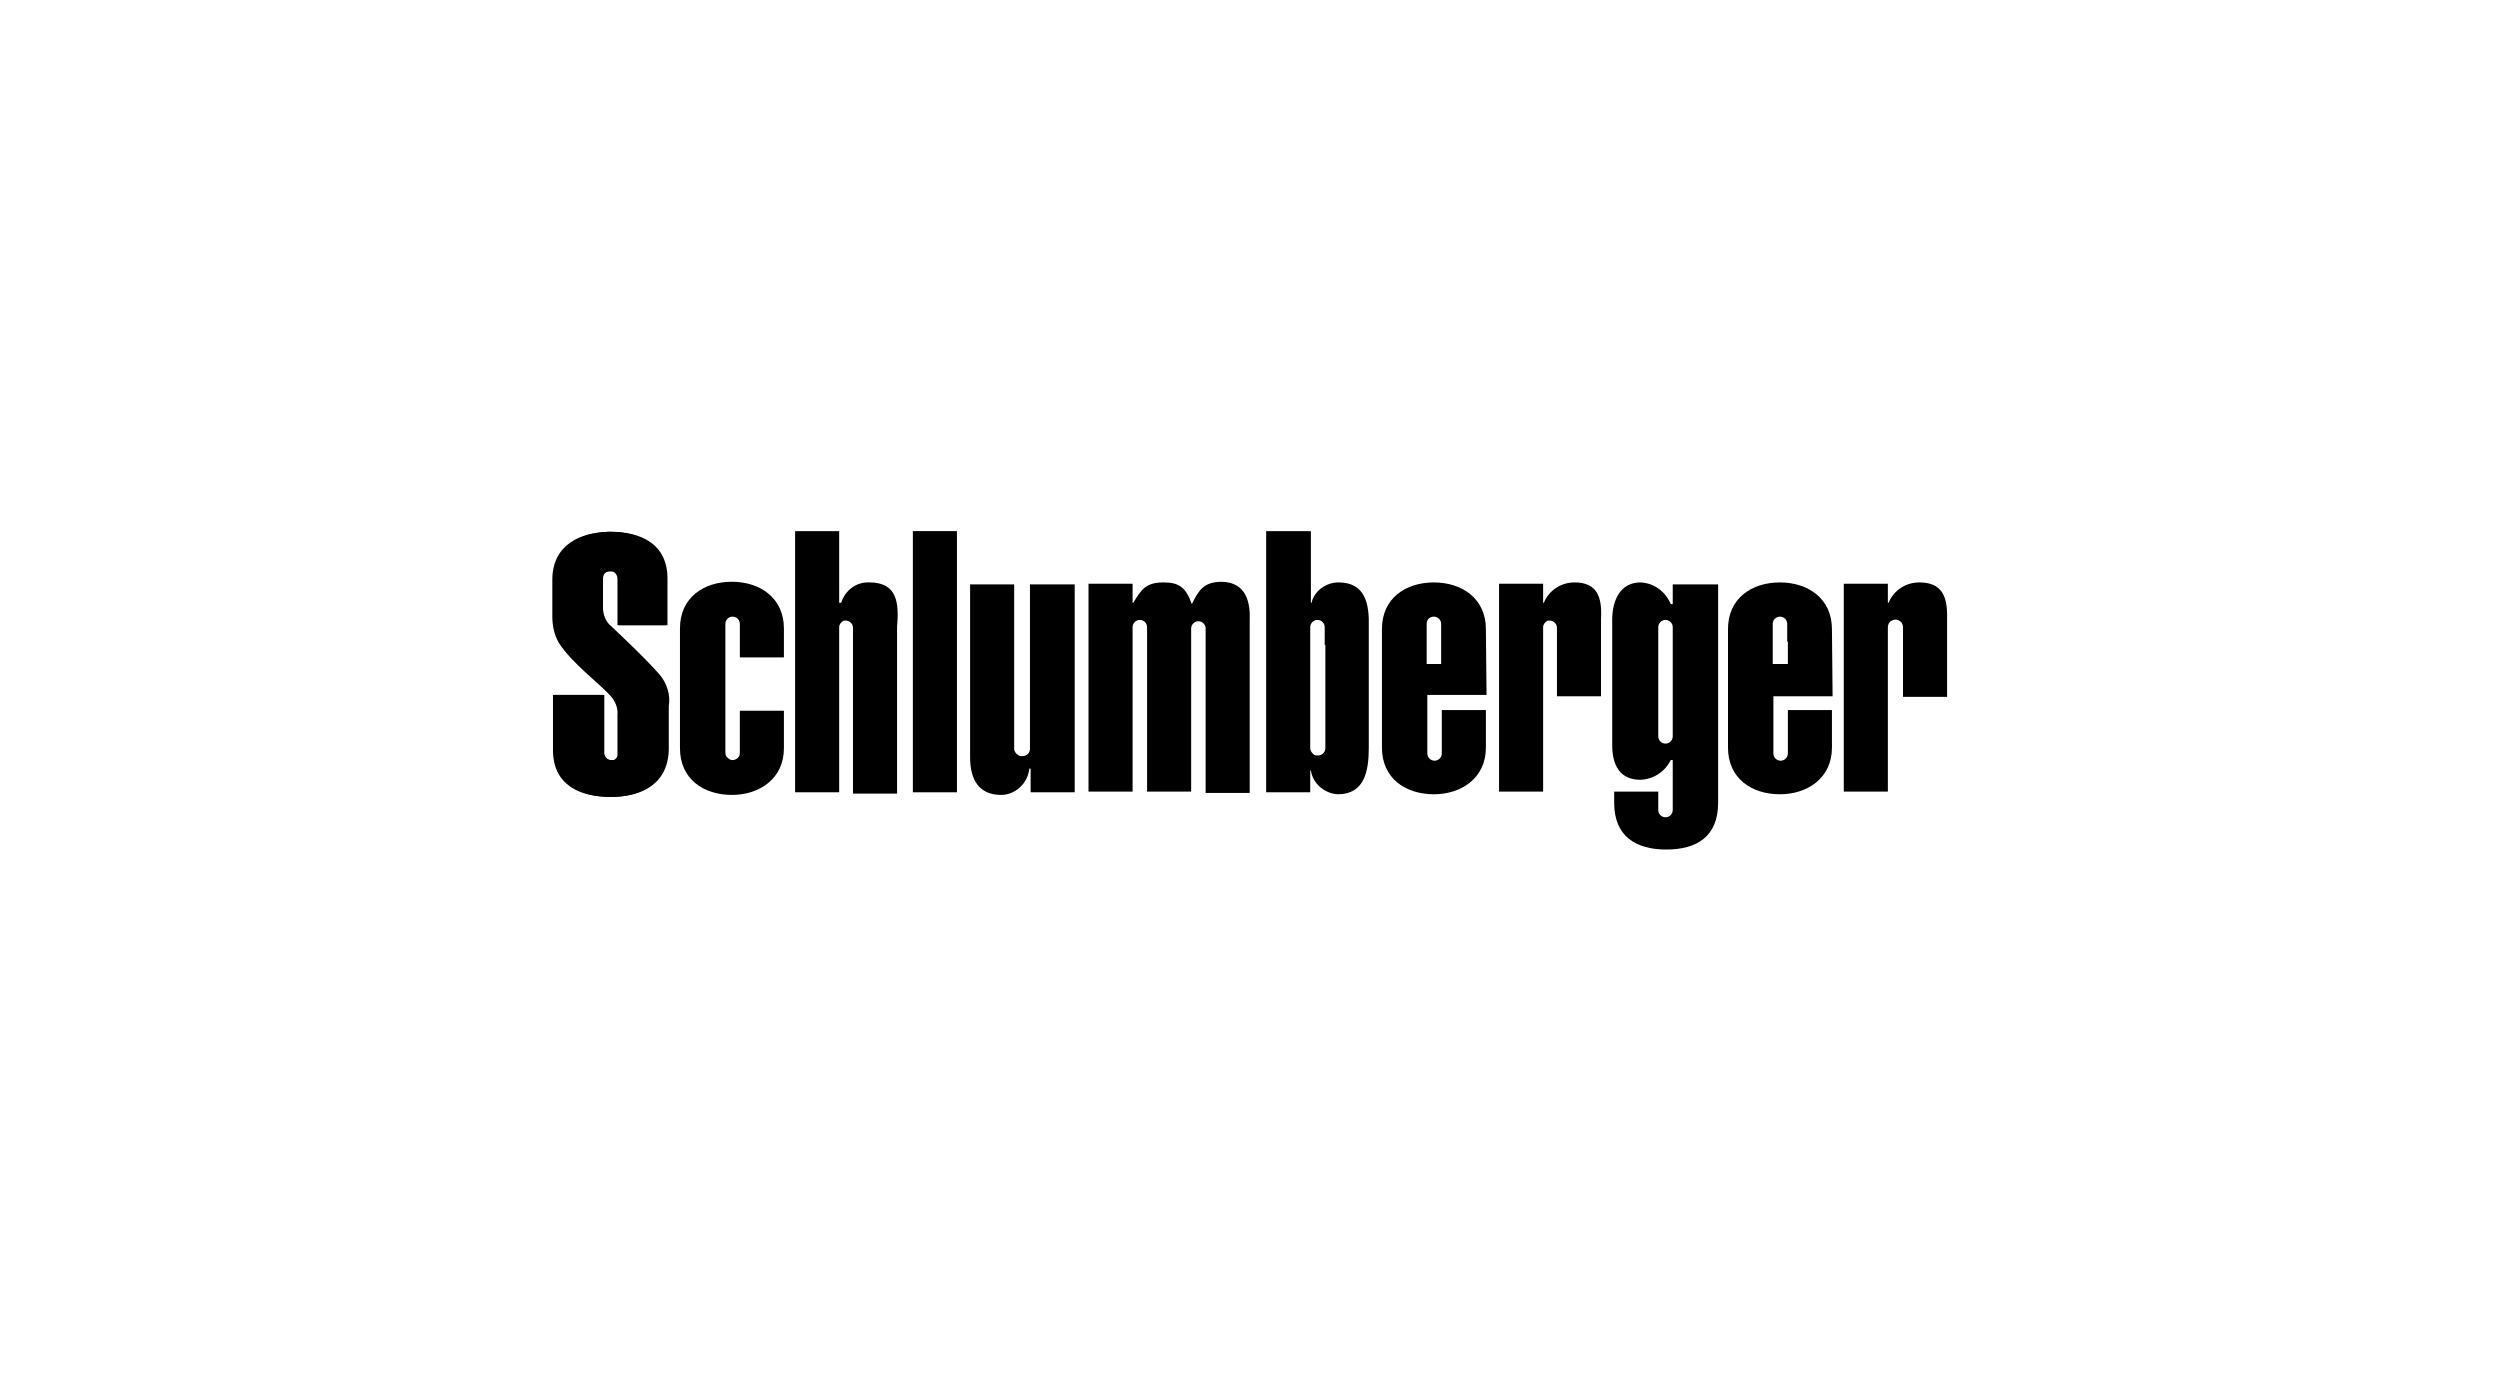
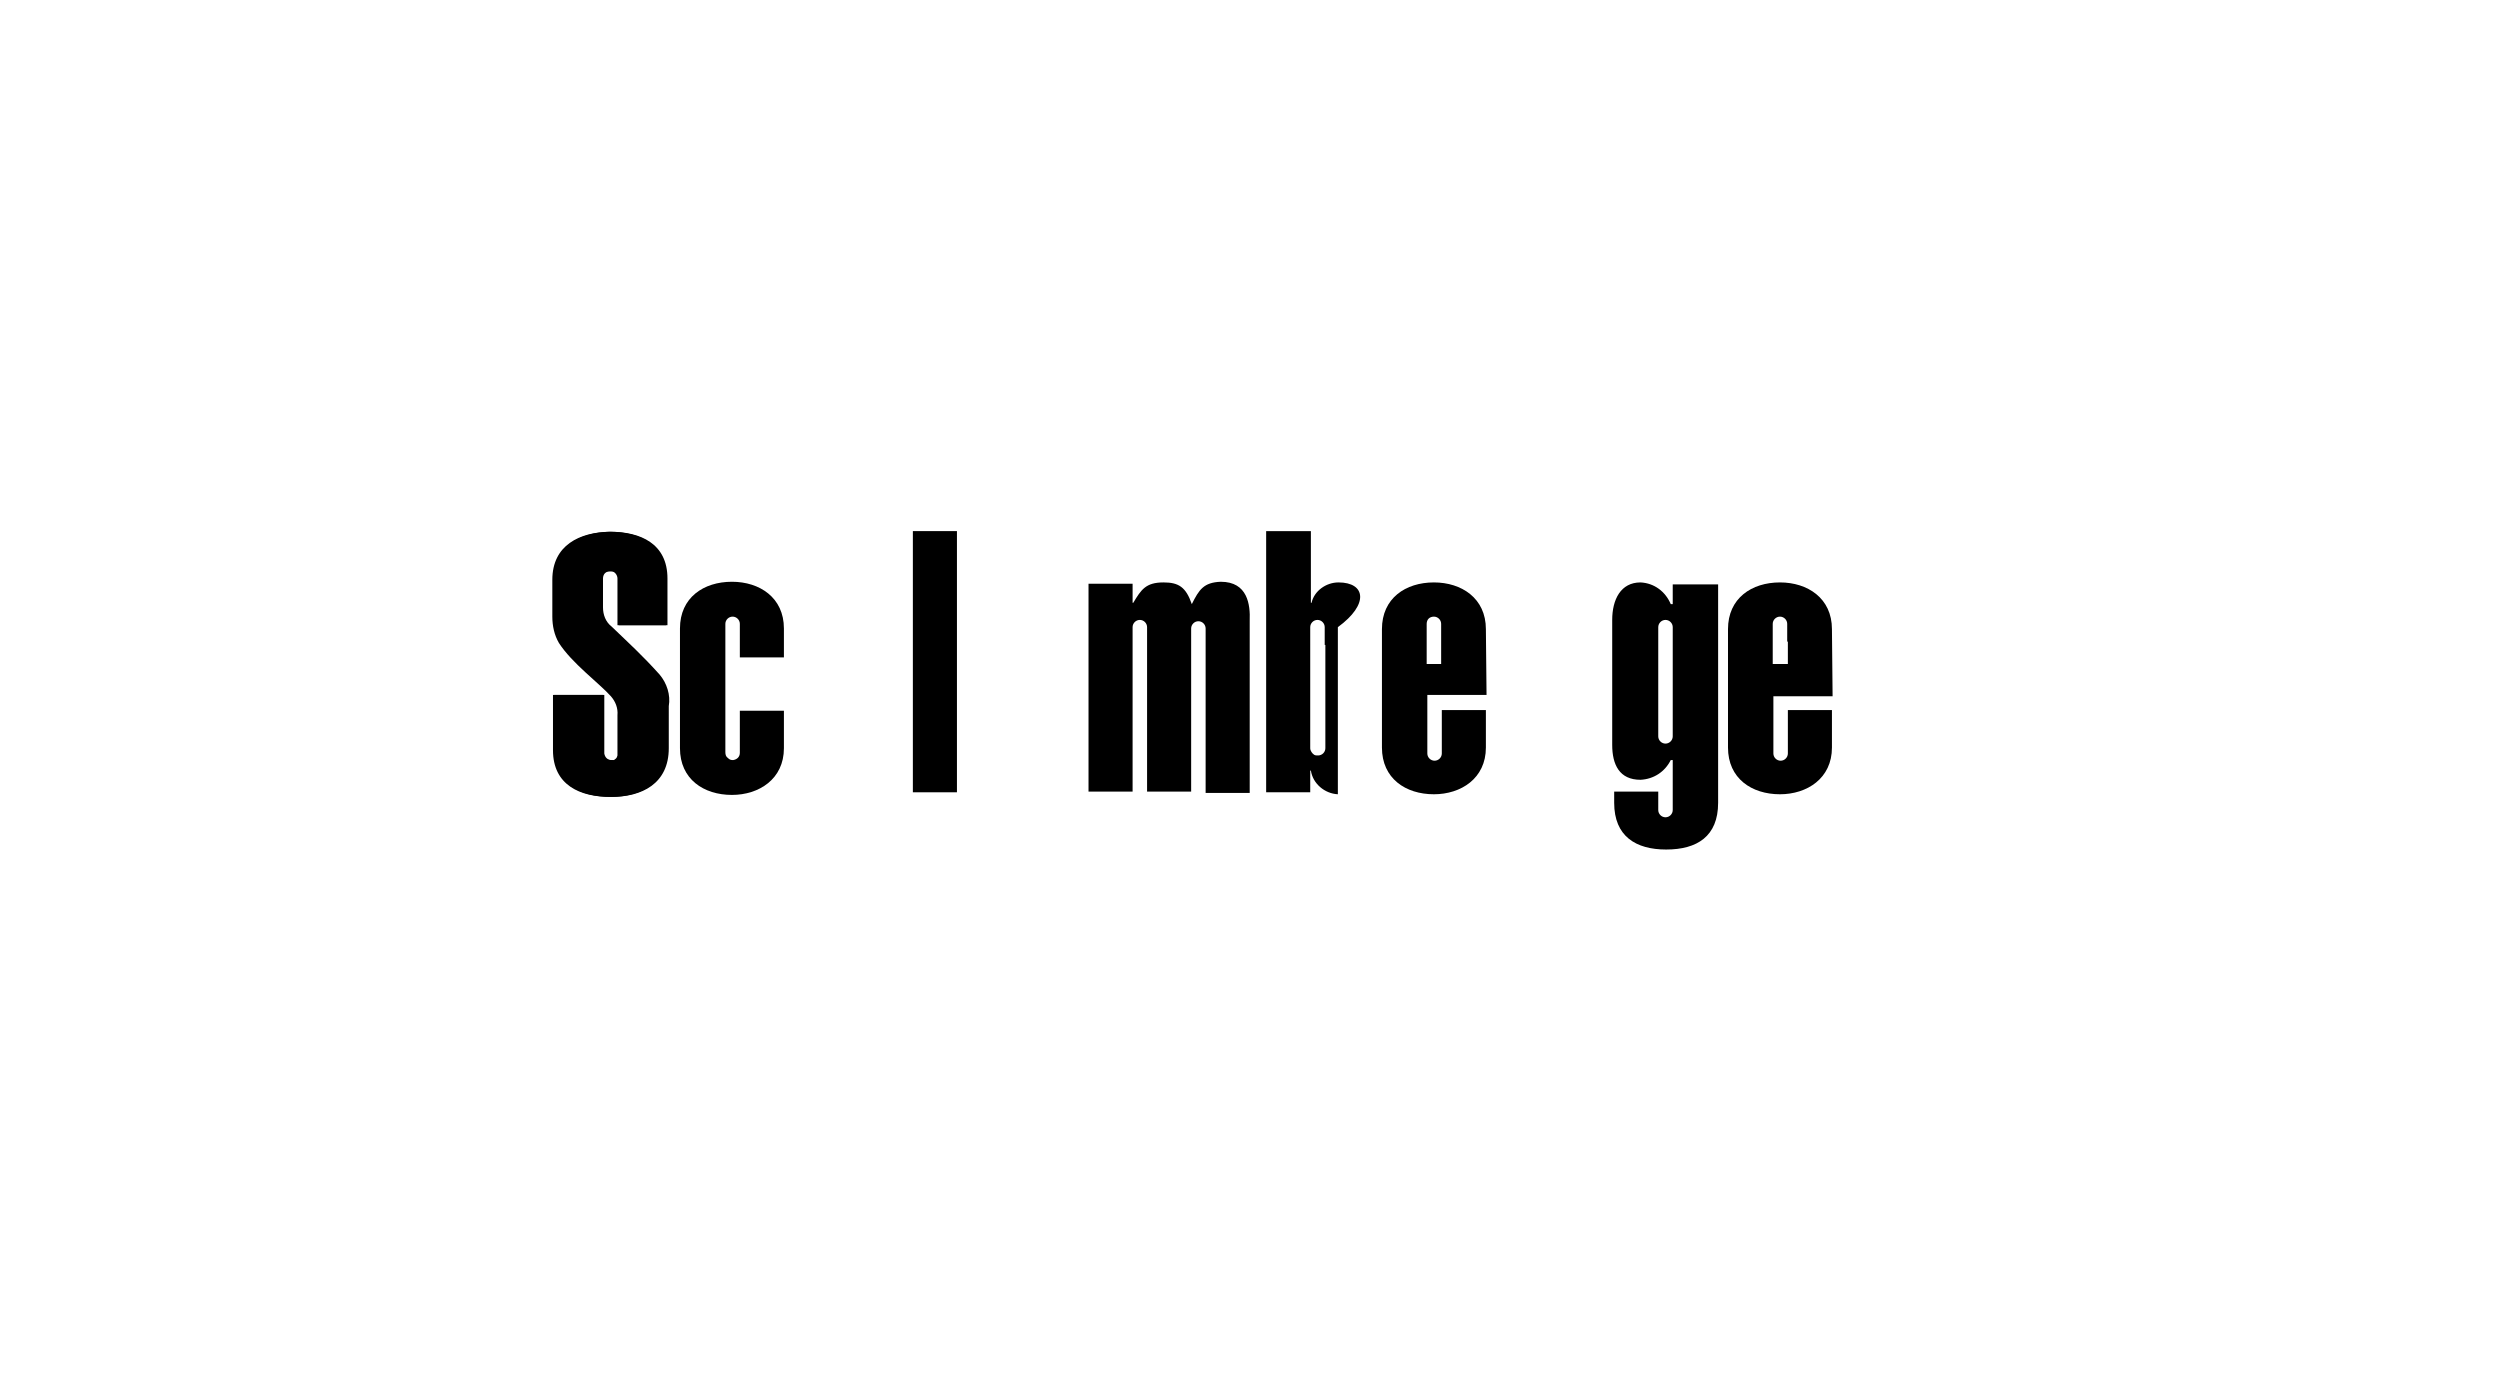
<svg xmlns="http://www.w3.org/2000/svg" version="1.1" id="Layer_1" x="0px" y="0px" viewBox="0 0 380 210" style="enable-background:new 0 0 380 210;" xml:space="preserve">
  <style type="text/css">
	.st0{fill-rule:evenodd;clip-rule:evenodd;}
</style>
  <g id="Icons_00000036253162997435280850000000300693563924962710_">
    <g id="SLB-GlobalStyles_00000000225011460407432980000005341865996752468612_" transform="translate(-64, -437)">
      <g id="logo_00000109720635210835778060000015659827121923606691_" transform="translate(63.455, 437.328)">
        <path id="Path_1-2_00000042002723596769754010000004999617705767197316_" d="M100.8,102.2c-2.7-3-4.6-4.7-7.3-7.3     c-0.9-0.7-1.3-1.8-1.3-2.9v-4.4c0-0.3,0.1-0.6,0.3-0.8c0.2-0.2,0.5-0.3,0.8-0.3h0.3c0.6,0,1,0.6,1,1.1v7.1h7.4v-7.1     c0-5.3-4.1-7.1-8.7-7.1c-4.4,0.1-8.6,2-8.6,7.3v5.6c0,1.4,0.3,2.8,1,4c2,3.1,6,6,7.9,8.1c0.7,0.8,1.1,1.8,1,2.9v6.1     c-0.1,0.3-0.1,0.4-0.4,0.6c-0.1,0.1-0.3,0.2-0.4,0.1h-0.3c-0.6,0-1-0.4-1.1-1v-0.3v-8.6h-7.6v8.4c0,5.3,4.1,7.1,8.7,7.1     s8.7-2,8.7-7.4V107C102.5,105.3,101.9,103.5,100.8,102.2" />
        <rect id="Rectangle_2-2_00000169528023688533618210000003763656993010448310_" x="139.3" y="80.4" width="6.7" height="39.7" />
        <path id="Path_1-2_00000015353626250359774130000008350963692425936771_" d="M100.6,102.2c-2.7-3-4.6-4.7-7.3-7.3     C92.5,94.2,92,93.1,92,92v-4.4c0-0.3,0.1-0.6,0.3-0.8c0.2-0.2,0.5-0.3,0.8-0.3h0.3c0.6,0,1,0.6,1,1.1v7.1h7.4v-7.1     c0-5.3-4.1-7.1-8.7-7.1c-4.4,0.1-8.6,2-8.6,7.3v5.6c0,1.4,0.3,2.8,1,4c2,3.1,6,6,7.9,8.1c0.7,0.8,1.1,1.8,1,2.9v6.1     c-0.1,0.3-0.1,0.4-0.4,0.6c-0.1,0.1-0.3,0.2-0.4,0.1h-0.3c-0.6,0-1-0.4-1.1-1v-0.3v-8.6h-7.6v8.4c0,5.3,4.1,7.1,8.7,7.1     s8.7-2,8.7-7.4V107C102.3,105.3,101.8,103.5,100.6,102.2" />
        <path id="Path_2-2_00000125576023539994060510000010018482585755020426_" d="M119.7,99.5v-4.3c0-4.7-3.7-7.1-7.9-7.1     c-4.3,0-7.9,2.4-7.9,7.1v18.2c0,4.7,3.6,7.1,7.9,7.1c4.1,0,7.9-2.4,7.9-7.1v-5.7H113v6.4c0,0.6-0.4,1-1,1.1h-0.1     c-0.3,0-0.5-0.1-0.7-0.3c-0.3-0.2-0.4-0.5-0.4-0.9V94.5c0-0.6,0.5-1.1,1.1-1.1s1.1,0.5,1.1,1.1v5.1h6.7L119.7,99.5z" />
-         <path id="Path_3-3_00000122685437625420959810000017721207016759239591_" d="M132.7,88.2c-2-0.1-3.7,1.2-4.3,3.1h-0.3V80.4h-6.7     v39.7h6.7V95c0-0.4,0.3-0.8,0.7-1h0.3c0.6,0,1.1,0.5,1.1,1.1v25.2h6.7V95C137.2,91.4,137,88.2,132.7,88.2" />
-         <path id="Path_4-2_00000171692111395149938310000006861979609615964073_" d="M157.1,88.5v25c0,0.6-0.5,1.1-1.1,1.1h-0.3     c-0.1,0-0.1,0-0.3-0.1c-0.4-0.2-0.7-0.6-0.7-1v-25H148v26.3c0,3.3,1.3,5.7,4.7,5.7c2.2,0,4.1-1.8,4.3-4h0.2v3.6h6.7V88.5H157.1z" />
        <path id="Path_5-2_00000007397438848263276000000001316749307460630462_" d="M181.7,91.5c-0.9-2.6-2-3.3-4.3-3.3     c-2.7,0-3.4,1.1-4.6,3.1h-0.1v-2.9H166V120h6.7V95c0-0.6,0.5-1.1,1.1-1.1s1.1,0.5,1.1,1.1v25h6.7V95.2c0-0.6,0.5-1.1,1.1-1.1     s1.1,0.5,1.1,1.1v25h6.7V94c0.1-2.4-0.3-5.9-4.4-5.9C183.5,88.2,182.8,89.3,181.7,91.5z" />
-         <path id="Path_6-2_00000036966805154129597900000004751076565165564839_" d="M204,88.2c-1.9,0-3.7,1.3-4.1,3.1h-0.1V80.4H193     v39.7h6.7v-3.3h0.1c0.3,2,2.1,3.5,4.1,3.6c4.1,0,4.7-3.6,4.7-7.1V95C208.7,91.5,208.1,88.2,204,88.2L204,88.2z M202,97.7V113v0.4     c0,0.6-0.5,1.1-1.1,1.1c-0.3,0-0.4,0-0.6-0.1c-0.3-0.2-0.6-0.6-0.6-1v-2.7V95c0-0.6,0.5-1.1,1.1-1.1c0.6,0,1.1,0.5,1.1,1.1V97.7z     " />
+         <path id="Path_6-2_00000036966805154129597900000004751076565165564839_" d="M204,88.2c-1.9,0-3.7,1.3-4.1,3.1h-0.1V80.4H193     v39.7h6.7v-3.3h0.1c0.3,2,2.1,3.5,4.1,3.6V95C208.7,91.5,208.1,88.2,204,88.2L204,88.2z M202,97.7V113v0.4     c0,0.6-0.5,1.1-1.1,1.1c-0.3,0-0.4,0-0.6-0.1c-0.3-0.2-0.6-0.6-0.6-1v-2.7V95c0-0.6,0.5-1.1,1.1-1.1c0.6,0,1.1,0.5,1.1,1.1V97.7z     " />
        <path id="Path_7-2_00000057123902952969518980000005054336798275280805_" d="M226.4,95.3c0-4.7-3.7-7.1-7.9-7.1     c-4.3,0-7.9,2.4-7.9,7.1v18c0,4.7,3.6,7.1,7.9,7.1c4.1,0,7.9-2.4,7.9-7.1v-5.7h-6.7v6.6c0,0.6-0.5,1.1-1.1,1.1     c-0.6,0-1.1-0.5-1.1-1.1v-0.6v-8.3h9L226.4,95.3z M219.7,100.6h-2.3v-6.1c0-0.3,0.1-0.6,0.3-0.8s0.5-0.3,0.8-0.3     c0.6,0,1.1,0.5,1.1,1.1v0.4V100.6z" />
-         <path id="Path_8-2_00000109020095018214200050000017021912377840264375_" d="M239.9,88.2c-2.1,0-3.9,1.2-4.7,3.1h-0.1v-2.9h-6.7     V120h6.7V95c0-0.4,0.3-0.8,0.7-1h0.3c0.6,0,1.1,0.5,1.1,1.1v10.4h6.7V93.7C244.1,90.3,243.2,88.2,239.9,88.2" />
        <path id="Path_9-2_00000075152322747138609740000015515367192347352482_" d="M279,95.3c0-4.7-3.7-7.1-7.9-7.1     c-4.3,0-7.9,2.4-7.9,7.1v18c0,4.7,3.6,7.1,7.9,7.1c4.1,0,7.9-2.4,7.9-7.1v-5.7h-6.7v3.9v2.7c0,0.6-0.5,1.1-1.1,1.1     s-1.1-0.5-1.1-1.1v-2.7v-6h9L279,95.3z M272.3,97.2v3.4H270v-3.4v-2.7c0-0.6,0.5-1.1,1.1-1.1s1.1,0.5,1.1,1.1V97.2z" />
-         <path id="Path_10-2_00000175319405506082178120000008999636143455615360_" d="M292.3,88.2c-2.1,0-3.9,1.2-4.7,3.1h-0.1v-2.9h-6.7     V120h6.7V95c0-0.4,0.2-0.8,0.6-1c0.4-0.2,0.8-0.2,1.1,0c0.4,0.2,0.6,0.6,0.6,1v10.6h6.7V93.7C296.6,90.3,295.7,88.2,292.3,88.2" />
        <path id="Path_11-2_00000061448444243413789970000012334399303592445628_" d="M254.8,88.5v3h-0.3c-0.8-1.9-2.5-3.2-4.6-3.3     c-3,0-4.3,2.6-4.3,5.7v19c0,3,1.1,5.3,4.3,5.3c2-0.1,3.7-1.2,4.6-3h0.3v7.6c0,0.6-0.5,1.1-1.1,1.1s-1.1-0.5-1.1-1.1V120h-6.7v1.7     c0,5.1,3.3,7.1,7.9,7.1c4.7,0,7.9-2,7.9-7.1V88.5H254.8z M254.8,111.6c0,0.6-0.5,1.1-1.1,1.1s-1.1-0.5-1.1-1.1v-2.7V95     c0-0.6,0.5-1.1,1.1-1.1s1.1,0.5,1.1,1.1v13.9V111.6z" />
      </g>
    </g>
  </g>
</svg>